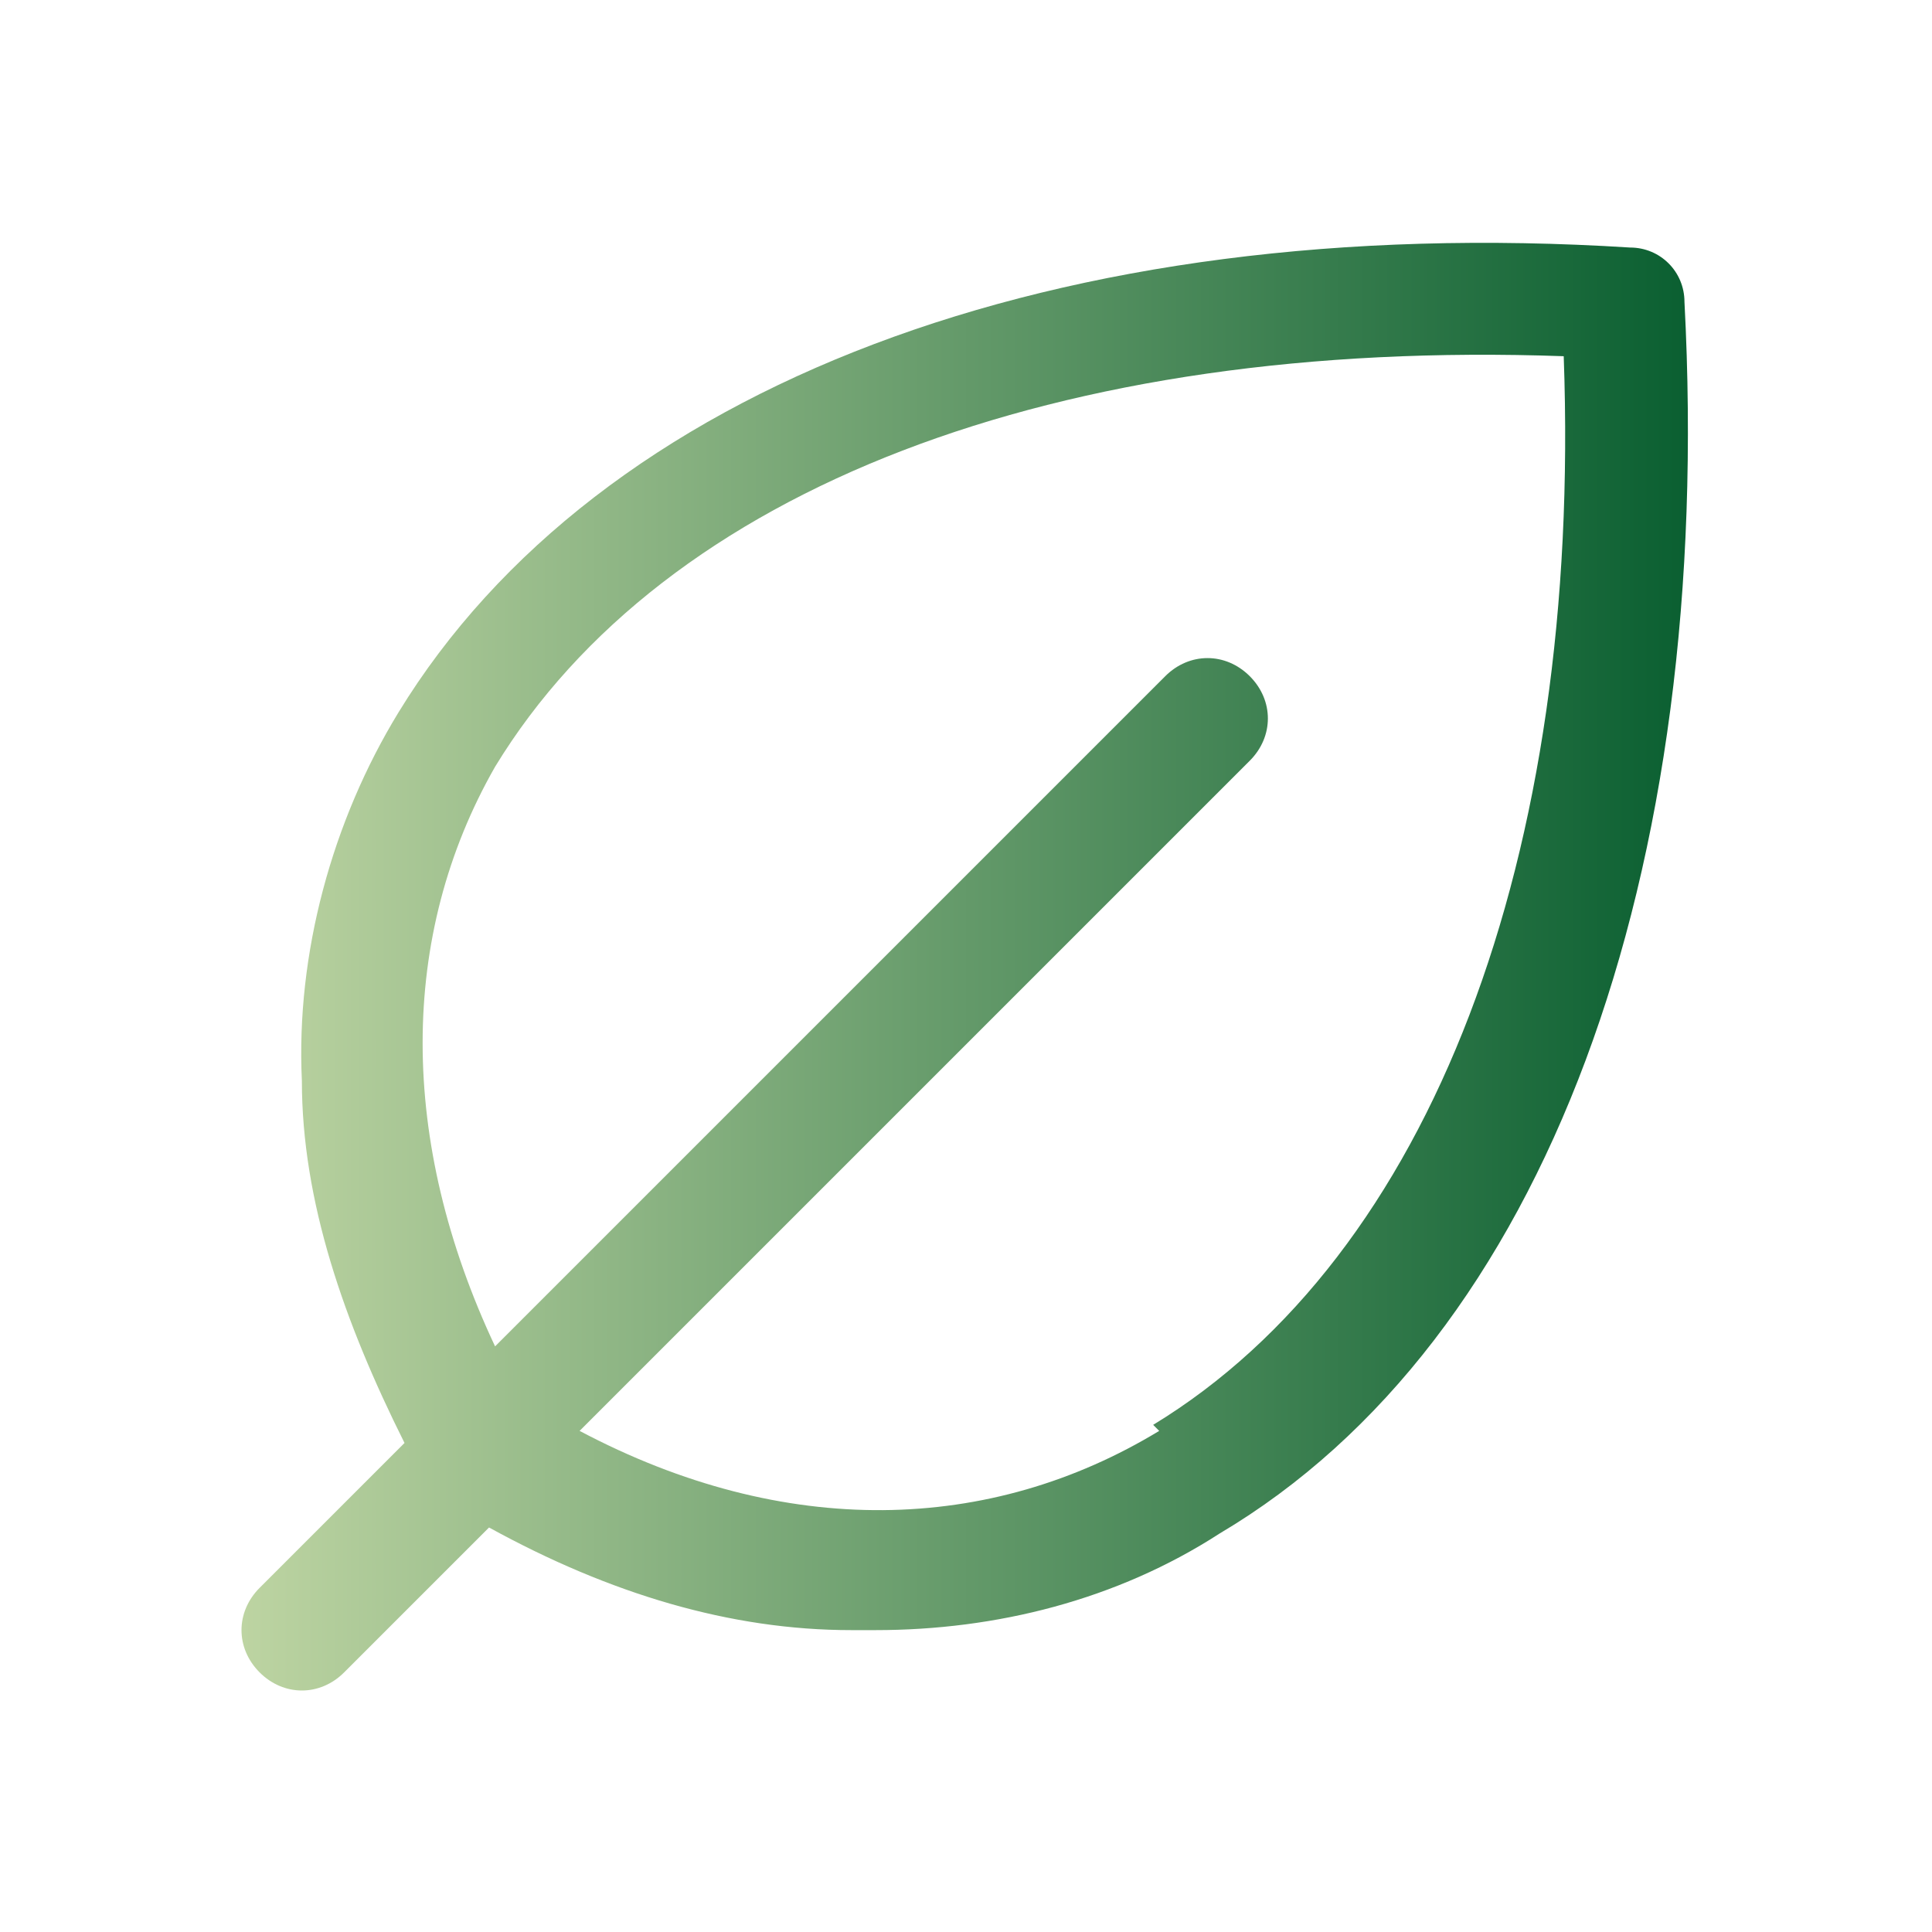
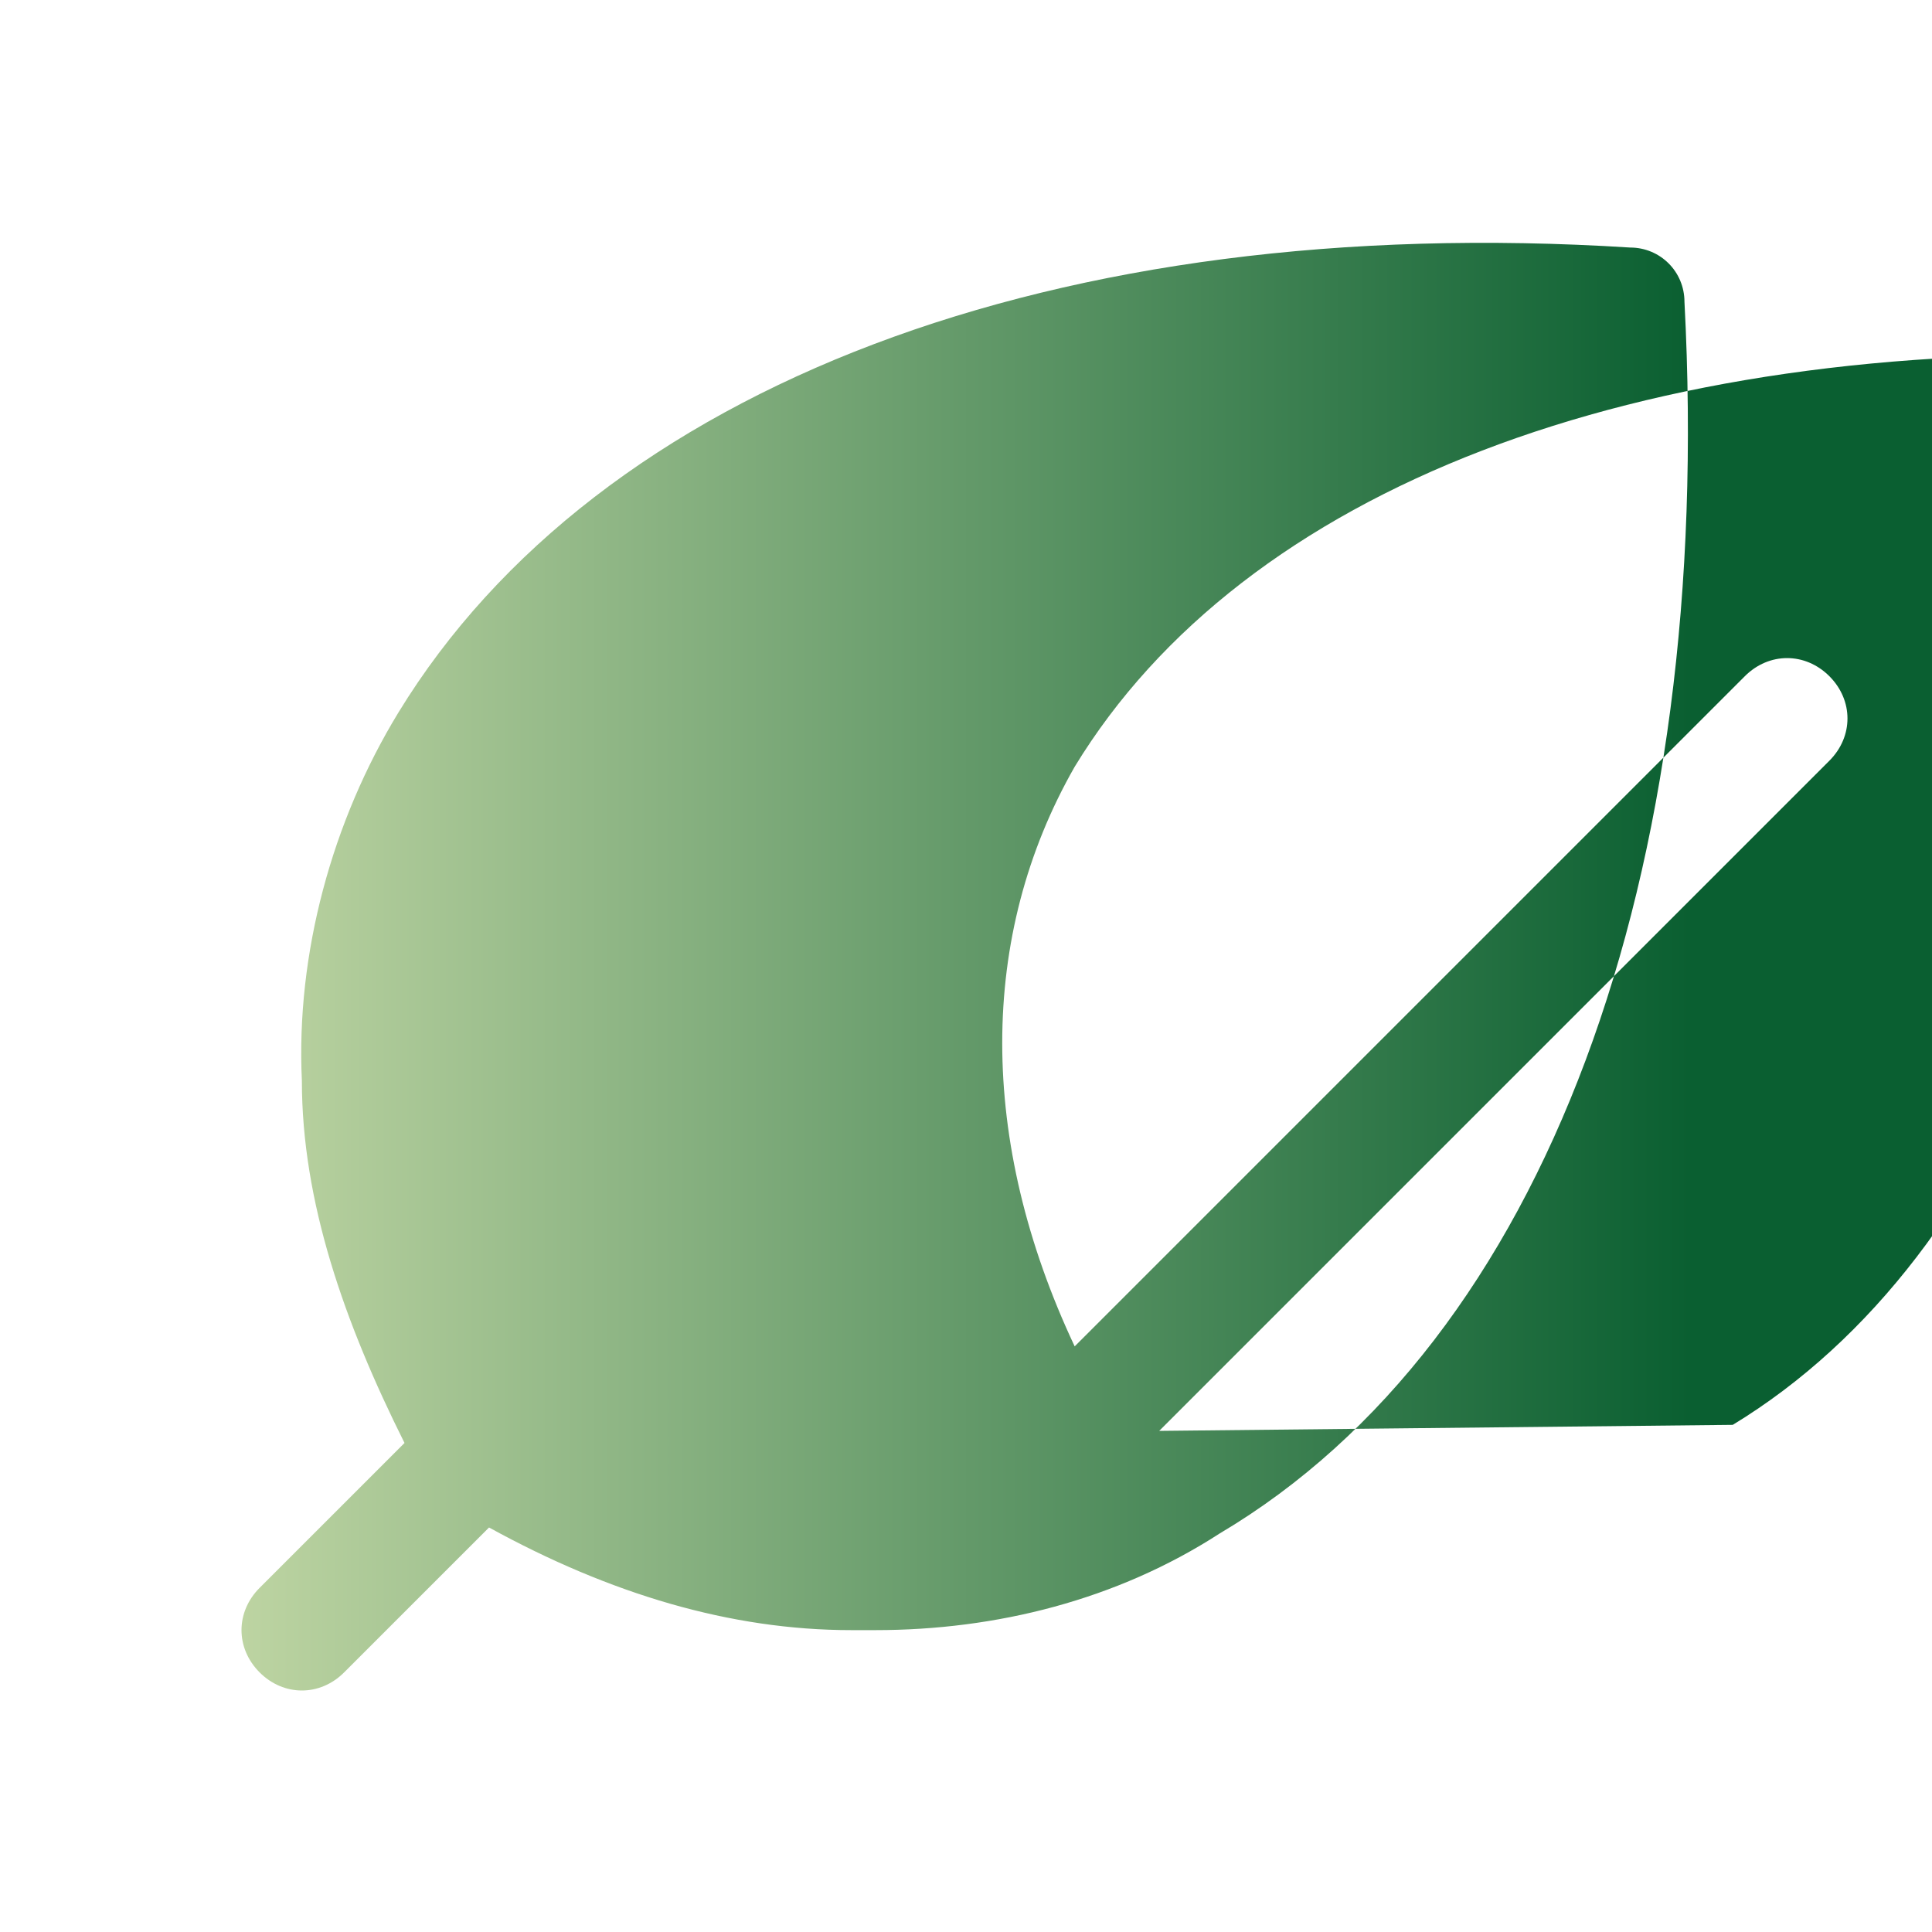
<svg xmlns="http://www.w3.org/2000/svg" id="Layer_1" version="1.1" viewBox="0 0 32 32">
  <defs>
    <style>
      .st0 {
        fill: url(#linear-gradient);
      }
    </style>
    <linearGradient id="linear-gradient" x1="4" y1="16" x2="28" y2="16" gradientUnits="userSpaceOnUse">
      <stop offset="0" stop-color="#bdd4a2" />
      <stop offset="1" stop-color="#0a5f31" />
    </linearGradient>
  </defs>
-   <path class="st0" d="M27.9,5c0-.5-.4-.9-.9-.9-9.5-.6-17.1,2.3-20.4,7.7-1.1,1.8-1.7,4-1.6,6.1,0,2,.7,4,1.7,6l-2.4,2.4c-.4.4-.4,1,0,1.4s1,.4,1.4,0h0l2.4-2.4c2,1.1,4,1.7,6,1.7.1,0,.3,0,.4,0,2,0,4-.5,5.7-1.6,5.4-3.2,8.2-10.9,7.7-20.4ZM19.2,23.7c-2.8,1.7-6.2,1.8-9.6,0l11.1-11.1c.4-.4.4-1,0-1.4-.4-.4-1-.4-1.4,0l-11.1,11.1c-1.6-3.4-1.6-6.8,0-9.6,2.8-4.6,9.3-7.1,17.7-6.8.3,8.3-2.2,14.9-6.8,17.7Z" />
+   <path class="st0" d="M27.9,5c0-.5-.4-.9-.9-.9-9.5-.6-17.1,2.3-20.4,7.7-1.1,1.8-1.7,4-1.6,6.1,0,2,.7,4,1.7,6l-2.4,2.4c-.4.4-.4,1,0,1.4s1,.4,1.4,0h0l2.4-2.4c2,1.1,4,1.7,6,1.7.1,0,.3,0,.4,0,2,0,4-.5,5.7-1.6,5.4-3.2,8.2-10.9,7.7-20.4ZM19.2,23.7l11.1-11.1c.4-.4.4-1,0-1.4-.4-.4-1-.4-1.4,0l-11.1,11.1c-1.6-3.4-1.6-6.8,0-9.6,2.8-4.6,9.3-7.1,17.7-6.8.3,8.3-2.2,14.9-6.8,17.7Z" />
</svg>